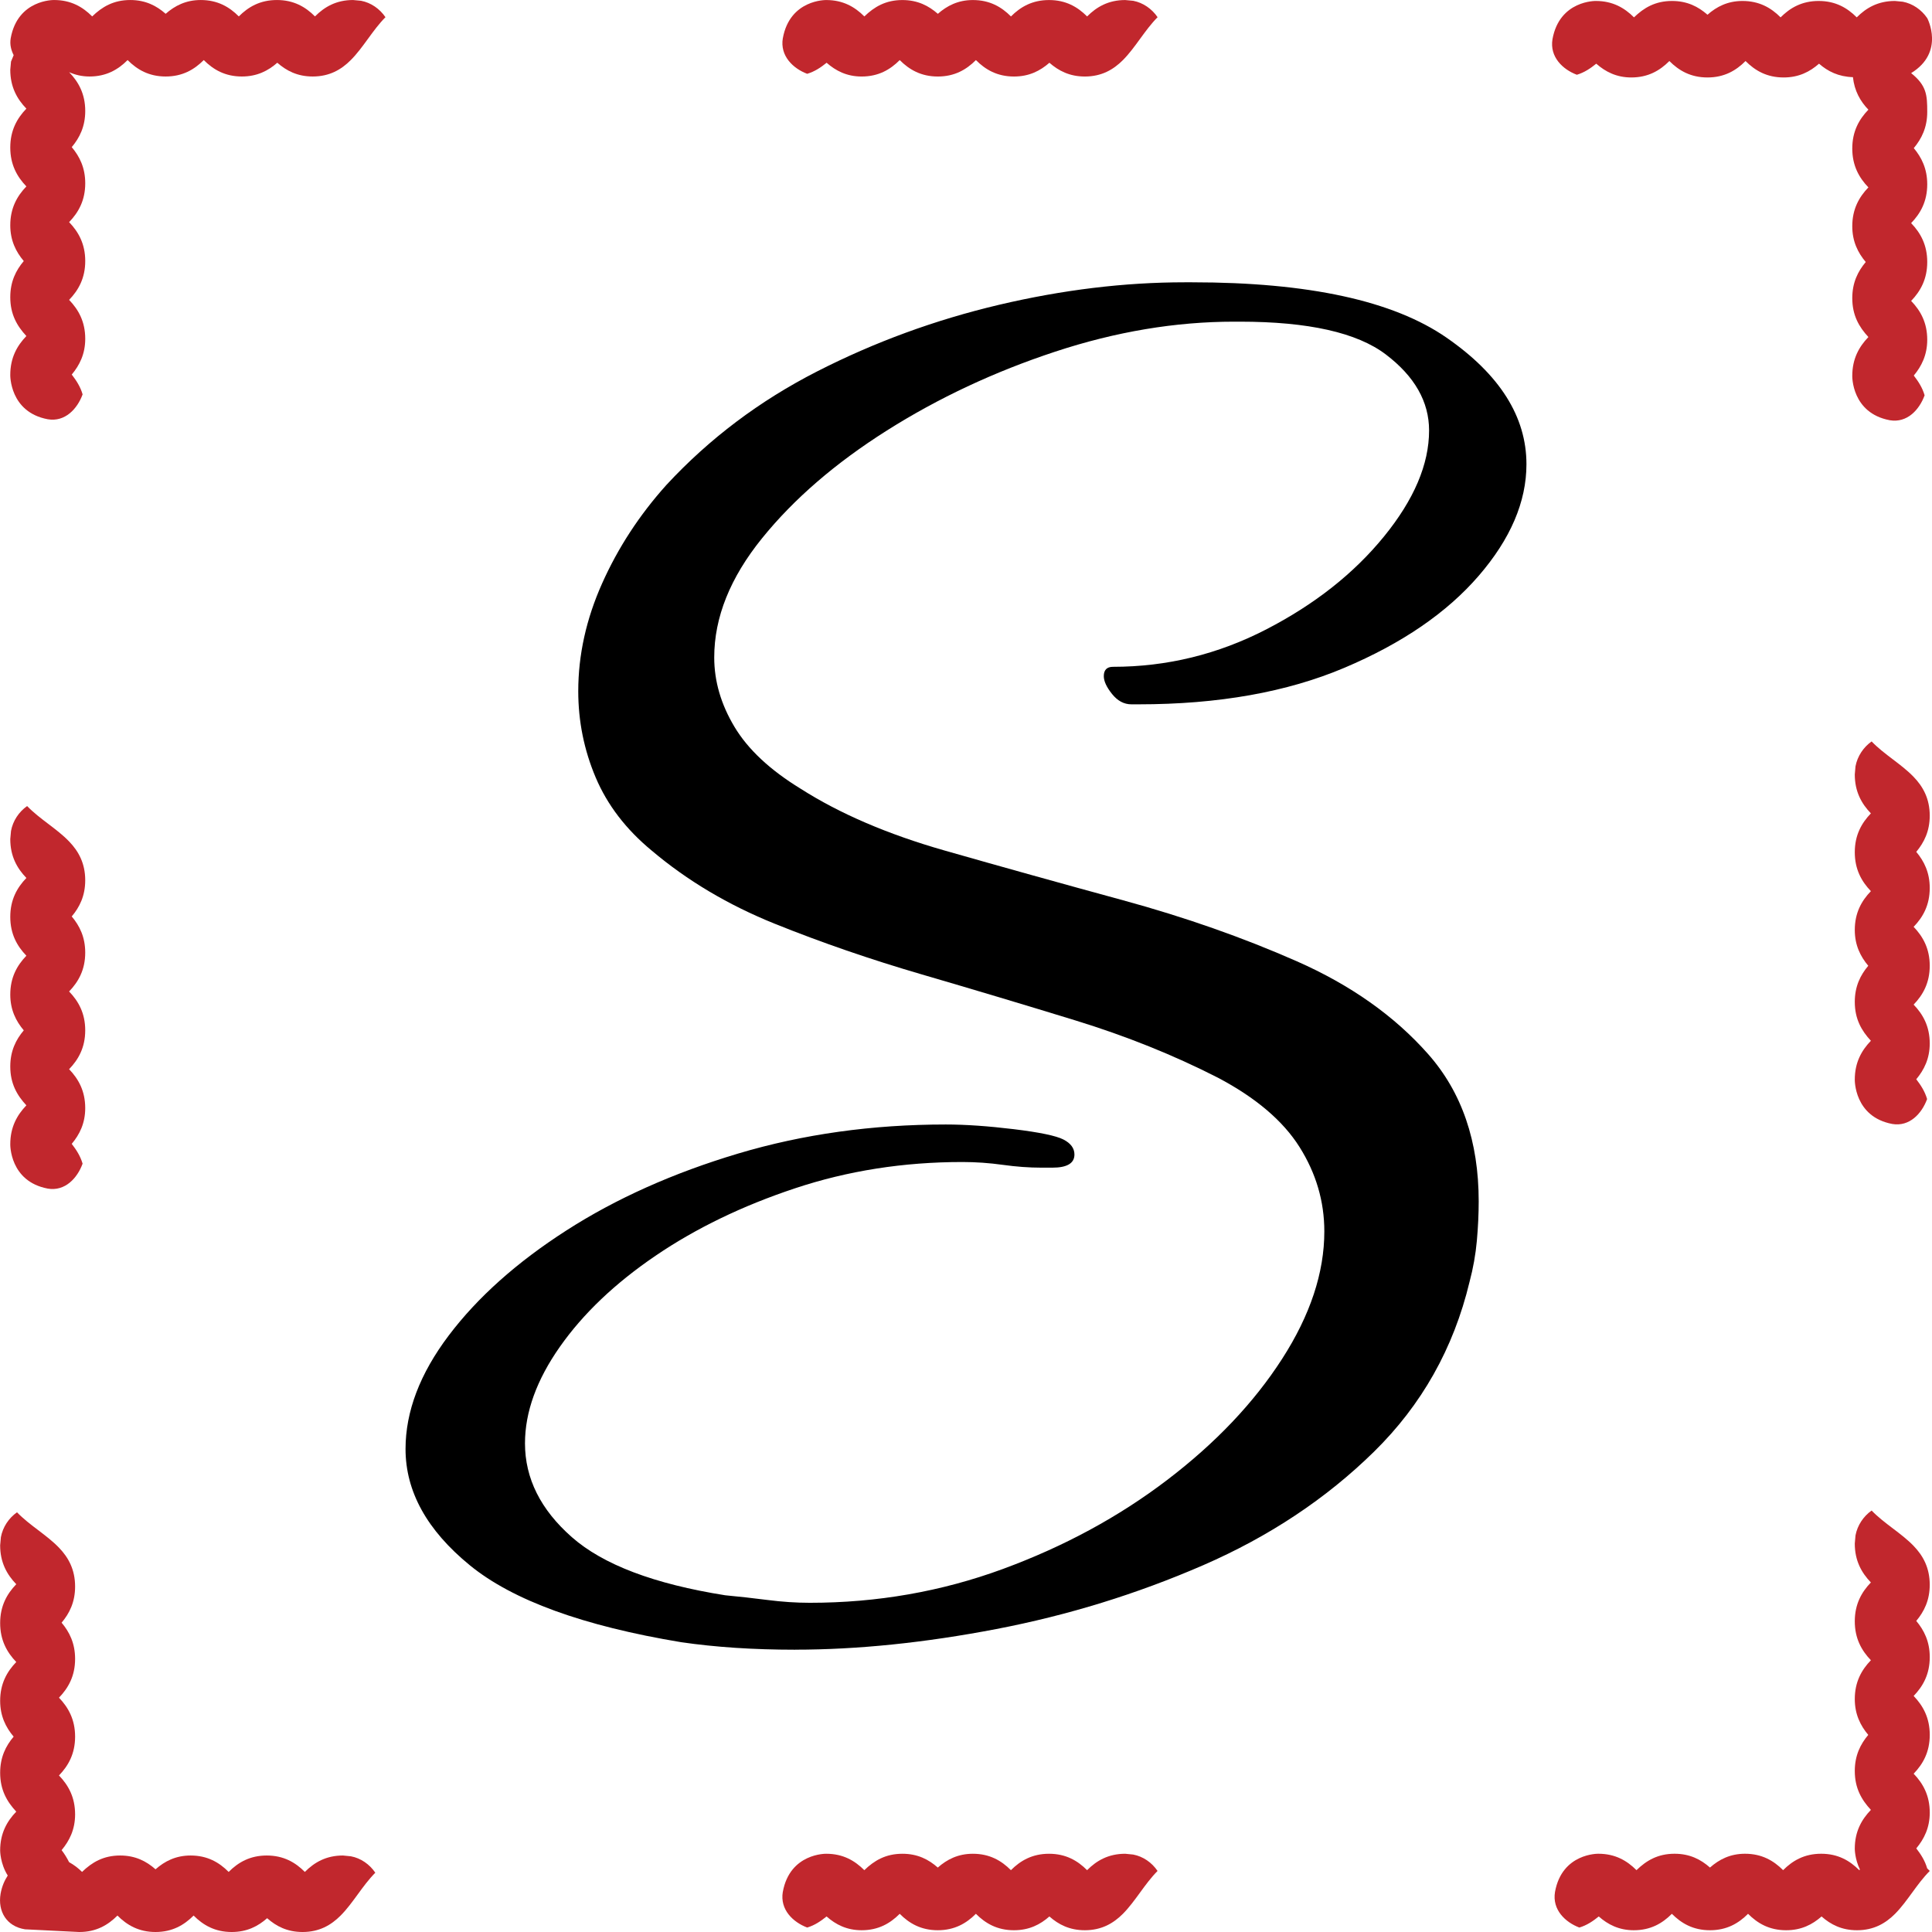
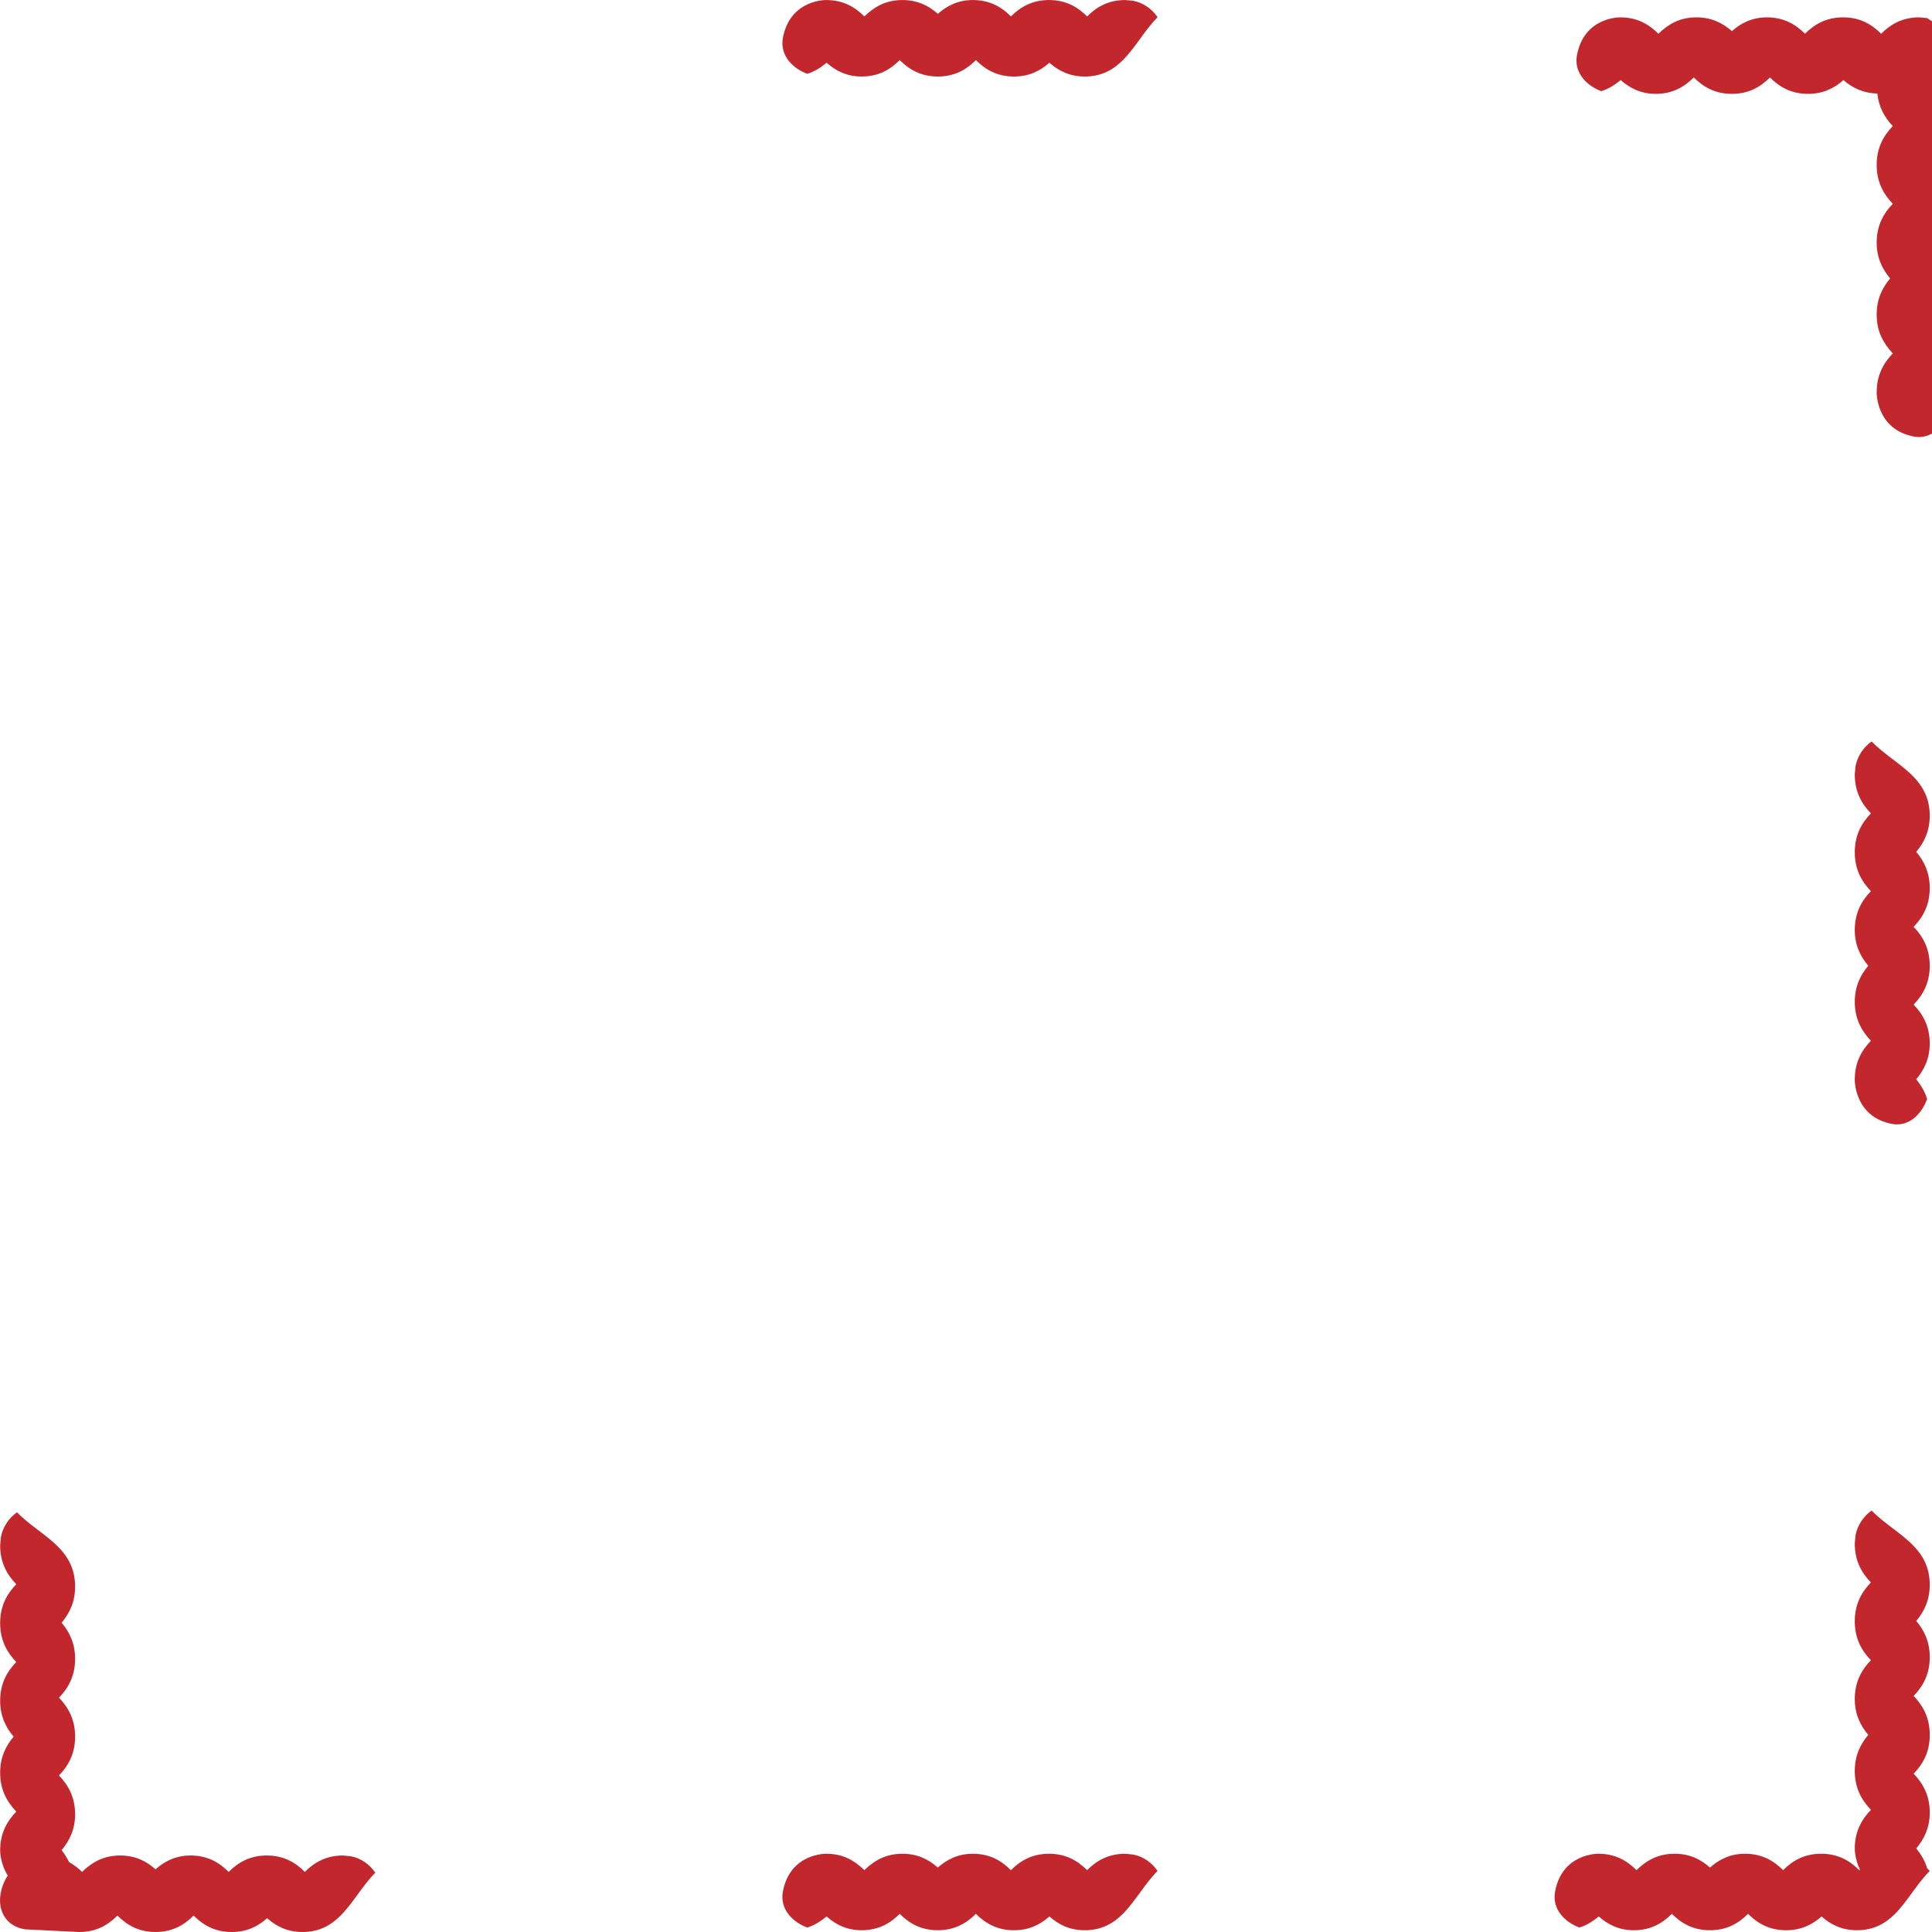
<svg xmlns="http://www.w3.org/2000/svg" xml:space="preserve" width="10mm" height="10mm" version="1.0" style="shape-rendering:geometricPrecision; text-rendering:geometricPrecision; image-rendering:optimizeQuality; fill-rule:evenodd; clip-rule:evenodd" viewBox="0 0 998.12 998.12">
  <defs>
    <style type="text/css">
   
    .fil1 {fill:black;fill-rule:nonzero}
    .fil0 {fill:#C1272D;fill-rule:nonzero}
   
  </style>
  </defs>
  <g id="Слой_x0020_1">
    <g id="_2944972622928">
      <g>
-         <path class="fil0" d="M995.65 9.36c-2.94,-4.32 -7.49,-7.49 -12.61,-8.47l-4.1 -0.39c-8.67,0 -14.79,3.53 -19.7,8.47 -4.92,-4.94 -11,-8.47 -19.67,-8.47 -8.65,0 -14.74,3.53 -19.67,8.47 -4.91,-4.94 -11.03,-8.47 -19.69,-8.47 -7.65,0 -13.35,2.95 -18.08,7.11 -4.73,-4.15 -10.42,-7.11 -18.31,-7.11 -8.66,0 -14.57,3.53 -19.66,8.47 -4.94,-4.94 -11.04,-8.47 -19.69,-8.47 0,0 -18.79,-0.42 -22.42,19.76 -1.51,9.14 5.28,15.61 12.59,18.36 3.93,-1.17 7.09,-3.34 10.02,-5.72 4.73,4.15 10.44,7.12 18.11,7.12 8.67,0 14.75,-3.55 19.67,-8.49 4.92,4.94 11.01,8.49 19.69,8.49 8.65,0 14.75,-3.55 19.66,-8.49 4.92,4.94 11.02,8.49 19.67,8.49 7.87,0 13.57,-2.96 18.3,-7.12 4.55,3.99 10.11,6.74 17.51,6.96 0.77,7.07 3.79,12.46 7.99,16.8 -4.84,5.02 -8.33,11.23 -8.33,20.06 0,8.83 3.49,15.06 8.33,20.09 -4.84,5.02 -8.33,11.25 -8.33,20.08 0,7.83 2.9,13.65 6.96,18.48 -4.05,4.8 -6.96,10.64 -6.96,18.65 0,8.87 3.49,14.89 8.33,20.1 -4.84,5.04 -8.33,11.24 -8.33,20.1 0,0 -0.42,19.16 19.36,22.88 8.96,1.55 15.3,-5.41 18.01,-12.87 -1.16,-4.01 -3.28,-7.21 -5.59,-10.21 4.02,-4.82 6.95,-10.65 6.95,-18.51 0,-8.83 -3.48,-15.03 -8.32,-20.05 4.84,-5.02 8.32,-11.27 8.32,-20.1 0,-8.83 -3.48,-15.07 -8.32,-20.09 4.84,-5.02 8.32,-11.23 8.32,-20.06 0,-8.02 -2.92,-13.85 -6.95,-18.69 4.02,-4.82 6.95,-10.65 6.95,-18.67 0,-8.83 -0.33,-13.65 -8.32,-20.08 17.68,-10.86 8.32,-28.4 8.32,-28.4z" />
+         <path class="fil0" d="M995.65 9.36l-4.1 -0.39c-8.67,0 -14.79,3.53 -19.7,8.47 -4.92,-4.94 -11,-8.47 -19.67,-8.47 -8.65,0 -14.74,3.53 -19.67,8.47 -4.91,-4.94 -11.03,-8.47 -19.69,-8.47 -7.65,0 -13.35,2.95 -18.08,7.11 -4.73,-4.15 -10.42,-7.11 -18.31,-7.11 -8.66,0 -14.57,3.53 -19.66,8.47 -4.94,-4.94 -11.04,-8.47 -19.69,-8.47 0,0 -18.79,-0.42 -22.42,19.76 -1.51,9.14 5.28,15.61 12.59,18.36 3.93,-1.17 7.09,-3.34 10.02,-5.72 4.73,4.15 10.44,7.12 18.11,7.12 8.67,0 14.75,-3.55 19.67,-8.49 4.92,4.94 11.01,8.49 19.69,8.49 8.65,0 14.75,-3.55 19.66,-8.49 4.92,4.94 11.02,8.49 19.67,8.49 7.87,0 13.57,-2.96 18.3,-7.12 4.55,3.99 10.11,6.74 17.51,6.96 0.77,7.07 3.79,12.46 7.99,16.8 -4.84,5.02 -8.33,11.23 -8.33,20.06 0,8.83 3.49,15.06 8.33,20.09 -4.84,5.02 -8.33,11.25 -8.33,20.08 0,7.83 2.9,13.65 6.96,18.48 -4.05,4.8 -6.96,10.64 -6.96,18.65 0,8.87 3.49,14.89 8.33,20.1 -4.84,5.04 -8.33,11.24 -8.33,20.1 0,0 -0.42,19.16 19.36,22.88 8.96,1.55 15.3,-5.41 18.01,-12.87 -1.16,-4.01 -3.28,-7.21 -5.59,-10.21 4.02,-4.82 6.95,-10.65 6.95,-18.51 0,-8.83 -3.48,-15.03 -8.32,-20.05 4.84,-5.02 8.32,-11.27 8.32,-20.1 0,-8.83 -3.48,-15.07 -8.32,-20.09 4.84,-5.02 8.32,-11.23 8.32,-20.06 0,-8.02 -2.92,-13.85 -6.95,-18.69 4.02,-4.82 6.95,-10.65 6.95,-18.67 0,-8.83 -0.33,-13.65 -8.32,-20.08 17.68,-10.86 8.32,-28.4 8.32,-28.4z" />
        <path class="fil0" d="M41.01 998.12c8.65,0 14.75,-3.56 19.67,-8.5 4.92,4.94 11.01,8.5 19.66,8.5 8.66,0 14.76,-3.56 19.68,-8.5 4.92,4.94 11.03,8.5 19.68,8.5 7.87,0 13.58,-2.95 18.31,-7.13 4.71,4.17 10.41,7.13 18.29,7.13 8.67,0 14.76,-3.56 19.68,-8.5 6.5,-6.55 11.23,-15.41 17.91,-22.13 -2.95,-4.35 -7.48,-7.52 -12.6,-8.48l-4.12 -0.41c-8.66,0 -14.76,3.54 -19.68,8.48 -4.91,-4.94 -11.03,-8.48 -19.67,-8.48 -8.67,0 -14.75,3.54 -19.69,8.48 -4.91,-4.94 -11,-8.48 -19.66,-8.48 -7.68,0 -13.38,2.95 -18.12,7.13 -4.7,-4.17 -10.42,-7.13 -18.28,-7.13 -8.67,0 -14.57,3.54 -19.68,8.48 -1.99,-1.99 -4.23,-3.67 -6.7,-5.05 -1.11,-2.22 -2.41,-4.31 -3.86,-6.21 4.05,-4.84 6.97,-10.65 6.97,-18.48 0,-8.83 -3.49,-15.08 -8.33,-20.09 4.84,-5.02 8.33,-11.23 8.33,-20.06 0,-8.83 -3.49,-15.08 -8.33,-20.12 4.84,-5.02 8.33,-11.23 8.33,-20.05 0,-8.04 -2.91,-13.87 -6.97,-18.7 4.05,-4.81 6.97,-10.64 6.97,-18.67 0,-8.83 -3.49,-15.06 -8.33,-20.08 -6.39,-6.64 -15.09,-11.46 -21.69,-18.28 -4.26,3 -7.35,7.64 -8.32,12.85l-0.38 4.23c0,8.83 3.48,15.06 8.32,20.08 -4.84,5.02 -8.32,11.26 -8.32,20.07 0,8.83 3.48,15.08 8.32,20.12 -4.84,5.02 -8.32,11.23 -8.32,20.05 0,7.86 2.89,13.68 6.97,18.51 -4.07,4.8 -6.97,10.63 -6.97,18.65 0,8.85 3.48,14.88 8.32,20.09 -4.84,5.02 -8.32,11.23 -8.32,20.06 0,0 -0.03,6.68 3.92,12.95 -1.63,2.53 -3,5.48 -3.7,9.41 -1.53,9.16 3.09,16.84 12.6,18.37l28.13 1.4z" />
        <path class="fil0" d="M404.41 977.44c-1.52,9.16 5.3,15.61 12.61,18.38 3.92,-1.18 7.06,-3.35 10.01,-5.73 4.71,4.17 10.43,7.12 18.12,7.12 8.65,0 14.75,-3.55 19.67,-8.49 4.89,4.94 11.01,8.49 19.66,8.49 8.65,0 14.77,-3.55 19.69,-8.49 4.92,4.94 11,8.49 19.65,8.49 7.88,0 13.59,-2.94 18.32,-7.12 4.72,4.17 10.43,7.12 18.3,7.12 8.65,0 14.75,-3.55 19.69,-8.49 6.48,-6.55 11.21,-15.42 17.89,-22.14 -2.94,-4.35 -7.48,-7.51 -12.59,-8.47l-4.12 -0.41c-8.65,0 -14.79,3.54 -19.69,8.48 -4.91,-4.94 -11.02,-8.48 -19.67,-8.48 -8.64,0 -14.75,3.54 -19.68,8.48 -4.92,-4.94 -11.02,-8.48 -19.67,-8.48 -7.67,0 -13.37,2.95 -18.11,7.13 -4.7,-4.17 -10.41,-7.13 -18.28,-7.13 -8.67,0 -14.58,3.54 -19.68,8.48 -4.94,-4.94 -11.02,-8.48 -19.67,-8.48 0,0 -18.8,-0.41 -22.44,19.75z" />
-         <path class="fil0" d="M186.53 0.4l-4.12 -0.39c-8.66,0 -14.76,3.53 -19.68,8.47 -4.91,-4.94 -11.03,-8.47 -19.67,-8.47 -8.67,0 -14.75,3.53 -19.68,8.47 -4.92,-4.94 -11.01,-8.47 -19.67,-8.47 -7.68,0 -13.38,2.96 -18.12,7.12 -4.7,-4.15 -10.42,-7.12 -18.28,-7.12 -8.67,0 -14.57,3.53 -19.68,8.47 -4.92,-4.94 -11.03,-8.47 -19.68,-8.47 0,0 -18.78,-0.42 -22.42,19.76 -0.56,3.31 0.24,6.14 1.53,8.73l-1.37 3.33 -0.38 4.21c0,8.85 3.48,15.08 8.32,20.09 -4.84,5.02 -8.32,11.25 -8.32,20.08 0,8.83 3.48,15.06 8.32,20.1 -4.84,5.02 -8.32,11.25 -8.32,20.07 0,7.83 2.89,13.66 6.97,18.49 -4.07,4.82 -6.97,10.63 -6.97,18.67 0,8.85 3.48,14.86 8.32,20.07 -4.84,5.02 -8.32,11.25 -8.32,20.1 0,0 -0.41,19.18 19.36,22.89 8.96,1.54 15.3,-5.42 18.01,-12.85 -1.16,-4.01 -3.29,-7.24 -5.61,-10.24 4.05,-4.84 6.97,-10.65 6.97,-18.48 0,-8.86 -3.49,-15.06 -8.33,-20.1 4.84,-5.02 8.33,-11.24 8.33,-20.07 0,-8.83 -3.49,-15.06 -8.33,-20.1 4.84,-5.02 8.33,-11.23 8.33,-20.08 0,-8.01 -2.91,-13.84 -6.97,-18.67 4.05,-4.82 6.97,-10.65 6.97,-18.67 0,-8.82 -3.48,-15.03 -8.31,-20.05 3.07,1.36 6.5,2.23 10.53,2.23 8.65,0 14.75,-3.55 19.67,-8.49 4.92,4.94 11.01,8.49 19.66,8.49 8.66,0 14.76,-3.55 19.68,-8.49 4.92,4.94 11.03,8.49 19.68,8.49 7.87,0 13.58,-2.96 18.31,-7.11 4.71,4.14 10.41,7.11 18.29,7.11 8.67,0 14.76,-3.55 19.68,-8.49 6.5,-6.52 11.23,-15.41 17.91,-22.15 -2.95,-4.33 -7.48,-7.5 -12.6,-8.48z" />
-         <path class="fil0" d="M24.66 614.06c8.96,1.54 15.3,-5.44 18.01,-12.88 -1.16,-4 -3.29,-7.23 -5.61,-10.23 4.05,-4.82 6.97,-10.63 6.97,-18.48 0,-8.83 -3.49,-15.06 -8.33,-20.1 4.84,-5 8.33,-11.22 8.33,-20.07 0,-8.83 -3.49,-15.06 -8.33,-20.08 4.84,-5.02 8.33,-11.24 8.33,-20.08 0,-8.03 -2.91,-13.86 -6.97,-18.68 4.05,-4.8 6.97,-10.64 6.97,-18.68 0,-8.83 -3.49,-15.05 -8.33,-20.07 -6.39,-6.65 -15.09,-11.46 -21.69,-18.28 -4.26,3 -7.35,7.62 -8.32,12.86l-0.38 4.21c0,8.83 3.48,15.06 8.32,20.08 -4.84,5.02 -8.32,11.26 -8.32,20.09 0,8.84 3.48,15.06 8.32,20.08 -4.84,5.02 -8.32,11.24 -8.32,20.08 0,7.82 2.89,13.65 6.97,18.48 -4.07,4.82 -6.97,10.65 -6.97,18.67 0,8.85 3.48,14.88 8.32,20.07 -4.84,5.04 -8.32,11.27 -8.32,20.1 0,0 -0.41,19.19 19.36,22.91z" />
        <path class="fil0" d="M977.58 580.67c8.96,1.54 15.29,-5.43 18.01,-12.87 -1.17,-4.01 -3.29,-7.24 -5.6,-10.23 4.03,-4.83 6.96,-10.64 6.96,-18.48 0,-8.83 -3.48,-15.06 -8.32,-20.08 4.84,-5.02 8.32,-11.25 8.32,-20.08 0,-8.83 -3.48,-15.07 -8.32,-20.11 4.84,-5 8.32,-11.23 8.32,-20.06 0,-8.02 -2.92,-13.85 -6.96,-18.67 4.03,-4.84 6.96,-10.67 6.96,-18.69 0,-8.83 -3.48,-15.03 -8.32,-20.05 -6.39,-6.65 -15.11,-11.47 -21.71,-18.31 -4.23,3 -7.34,7.65 -8.32,12.85l-0.37 4.23c0,8.83 3.48,15.08 8.32,20.09 -4.84,5.02 -8.32,11.25 -8.32,20.06 0,8.85 3.48,15.08 8.32,20.12 -4.84,5.01 -8.32,11.22 -8.32,20.07 0,7.83 2.9,13.65 6.96,18.48 -4.05,4.81 -6.96,10.63 -6.96,18.65 0,8.87 3.48,14.88 8.32,20.1 -4.84,5.02 -8.32,11.22 -8.32,20.07 0,0 -0.42,19.19 19.36,22.91z" />
        <path class="fil0" d="M989.99 837.41c4.03,-4.82 6.96,-10.64 6.96,-18.67 0,-8.83 -3.48,-15.06 -8.32,-20.08 -6.39,-6.64 -15.11,-11.46 -21.71,-18.28 -4.23,3 -7.34,7.63 -8.32,12.85l-0.37 4.23c0,8.83 3.48,15.06 8.32,20.08 -4.84,5.01 -8.32,11.26 -8.32,20.07 0,8.83 3.48,15.07 8.32,20.11 -4.84,5.02 -8.32,11.23 -8.32,20.06 0,7.86 2.9,13.67 6.96,18.51 -4.05,4.8 -6.96,10.63 -6.96,18.64 0,8.86 3.48,14.88 8.32,20.1 -4.84,5.02 -8.32,11.23 -8.32,20.05 0,0 -0.04,5.25 2.67,10.78l-0.37 0.31c-4.92,-4.94 -11,-8.48 -19.67,-8.48 -8.65,0 -14.73,3.54 -19.66,8.48 -4.92,-4.94 -11.04,-8.48 -19.69,-8.48 -7.66,0 -13.35,2.95 -18.09,7.13 -4.72,-4.17 -10.41,-7.13 -18.3,-7.13 -8.67,0 -14.57,3.54 -19.67,8.48 -4.94,-4.94 -11.03,-8.48 -19.69,-8.48 0,0 -18.79,-0.41 -22.41,19.75 -1.52,9.16 5.28,15.61 12.58,18.38 3.93,-1.18 7.09,-3.35 10.03,-5.73 4.72,4.17 10.44,7.12 18.11,7.12 8.66,0 14.75,-3.55 19.66,-8.49 4.92,4.94 11.02,8.49 19.69,8.49 8.65,0 14.75,-3.55 19.67,-8.49 4.92,4.94 11.01,8.49 19.67,8.49 7.86,0 13.56,-2.94 18.3,-7.12 4.72,4.17 10.43,7.12 18.3,7.12 8.67,0 14.75,-3.55 19.69,-8.49 6.48,-6.55 11.2,-15.42 17.91,-22.14l-1.38 -1.39 0.02 -0.04c-1.17,-4 -3.29,-7.23 -5.6,-10.23 4.03,-4.84 6.96,-10.66 6.96,-18.48 0,-8.84 -3.48,-15.09 -8.32,-20.1 4.84,-5.02 8.32,-11.22 8.32,-20.05 0,-8.84 -3.48,-15.08 -8.32,-20.12 4.84,-5.02 8.32,-11.23 8.32,-20.06 0,-8.04 -2.92,-13.86 -6.96,-18.69z" />
        <path class="fil0" d="M404.42 19.77c-1.52,9.14 5.31,15.61 12.59,18.36 3.93,-1.17 7.09,-3.33 10.04,-5.71 4.72,4.14 10.41,7.11 18.1,7.11 8.65,0 14.76,-3.55 19.67,-8.49 4.92,4.94 11.02,8.49 19.69,8.49 8.65,0 14.74,-3.55 19.67,-8.49 4.91,4.94 11.01,8.49 19.66,8.49 7.87,0 13.57,-2.96 18.31,-7.11 4.73,4.14 10.44,7.11 18.31,7.11 8.65,0 14.74,-3.55 19.68,-8.49 6.48,-6.52 11.21,-15.41 17.9,-22.15 -2.94,-4.33 -7.49,-7.5 -12.59,-8.48l-4.14 -0.39c-8.66,0 -14.76,3.53 -19.68,8.47 -4.92,-4.94 -11.02,-8.47 -19.66,-8.47 -8.66,0 -14.76,3.53 -19.68,8.47 -4.91,-4.94 -11.02,-8.47 -19.68,-8.47 -7.66,0 -13.36,2.96 -18.09,7.12 -4.73,-4.15 -10.45,-7.12 -18.31,-7.12 -8.66,0 -14.56,3.53 -19.66,8.47 -4.93,-4.94 -11.03,-8.47 -19.68,-8.47 0,0 -18.81,-0.42 -22.44,19.76z" />
      </g>
-       <path class="fil1" d="M410.77 852.28c-10.76,0 -21.04,-0.33 -30.85,-0.97 -9.81,-0.65 -19.14,-1.62 -28.01,-2.91 -50.62,-8.39 -87.02,-21.64 -109.17,-39.73 -22.15,-18.1 -33.23,-38.12 -33.23,-60.09 0,-19.37 7.44,-38.92 22.31,-58.62 14.88,-19.7 35.13,-37.8 60.77,-54.27 25.63,-16.47 55.22,-29.71 88.76,-39.74 33.54,-10.01 69.3,-15.01 107.28,-15.01 10.12,0 21.83,0.81 35.12,2.42 13.3,1.62 21.83,3.39 25.63,5.33 3.79,1.95 5.7,4.52 5.7,7.76 0,4.52 -3.8,6.79 -11.4,6.79l-5.69 0c-6.34,0 -12.98,-0.49 -19.94,-1.46 -6.96,-0.97 -13.92,-1.46 -20.88,-1.46 -30.38,0 -59.18,4.52 -86.4,13.57 -27.21,9.04 -51.26,20.67 -72.14,34.88 -20.89,14.21 -37.34,29.87 -49.37,46.99 -12.03,17.13 -18.04,33.76 -18.04,49.91 0,18.09 8.06,34.24 24.2,48.45 16.14,14.21 42.56,24.23 79.27,30.04 6.97,0.65 14.24,1.46 21.84,2.43 7.6,0.97 14.87,1.45 21.83,1.45 34.81,0 68.04,-5.81 99.68,-17.44 31.65,-11.63 59.97,-26.97 84.97,-46.03 25,-19.05 44.78,-39.89 59.33,-62.5 14.56,-22.61 21.84,-44.58 21.84,-65.89 0,-15.51 -4.27,-30.04 -12.82,-43.61 -8.54,-13.56 -22.63,-25.52 -42.24,-35.85 -22.79,-11.64 -47.31,-21.48 -73.58,-29.56 -26.26,-8.07 -52.69,-15.98 -79.27,-23.74 -26.58,-7.76 -51.89,-16.48 -75.95,-26.17 -24.04,-9.68 -45.25,-22.28 -63.6,-37.79 -13.3,-10.98 -22.95,-23.58 -28.97,-37.79 -6.01,-14.21 -9.01,-29.08 -9.01,-44.58 0,-18.73 4.11,-37.31 12.34,-55.72 8.23,-18.42 19.3,-35.37 33.23,-50.87 22.16,-23.91 48.1,-43.45 77.85,-58.63 29.74,-15.18 61.08,-26.65 93.98,-34.41 32.91,-7.75 64.87,-11.62 95.88,-11.62l3.8 0c60.13,0 103.95,9.52 131.48,28.59 27.53,19.05 41.3,40.85 41.3,65.41 0,19.37 -8.23,38.6 -24.68,57.65 -16.46,19.06 -39.56,34.88 -69.31,47.48 -29.74,12.61 -65.19,18.9 -106.32,18.9l-3.8 0c-3.79,0 -7.12,-1.78 -9.97,-5.33 -2.84,-3.55 -4.27,-6.63 -4.27,-9.21 0,-3.22 1.59,-4.84 4.75,-4.84 27.85,0 54.27,-6.46 79.27,-19.38 25,-12.92 45.25,-28.91 60.76,-47.97 15.51,-19.05 23.27,-37.3 23.27,-54.75 0,-14.85 -7.45,-27.94 -22.32,-39.25 -14.87,-11.3 -40.02,-16.96 -75.47,-16.96l-2.85 0c-30.37,0 -61.22,5.17 -92.56,15.51 -31.33,10.33 -60.29,23.9 -86.87,40.69 -26.58,16.8 -48.1,35.37 -64.56,55.73 -16.45,20.34 -24.68,40.85 -24.68,61.53 0,12.27 3.48,24.22 10.45,35.85 6.96,11.63 18.35,22.29 34.18,31.98 20.25,12.92 45.1,23.58 74.52,31.97 29.43,8.4 60.13,16.96 92.09,25.68 31.96,8.72 61.86,19.22 89.71,31.49 27.85,12.28 50.48,28.27 67.88,47.97 17.41,19.7 26.11,45.06 26.11,76.07 0,6.46 -0.32,13.25 -0.95,20.35 -0.64,7.11 -1.91,14.21 -3.8,21.32 -8.22,34.24 -24.68,63.47 -49.37,87.7 -24.68,24.22 -54.11,43.77 -88.28,58.63 -34.19,14.85 -69.78,25.84 -106.81,32.95 -37.02,7.1 -71.68,10.66 -103.95,10.66z" />
    </g>
  </g>
</svg>